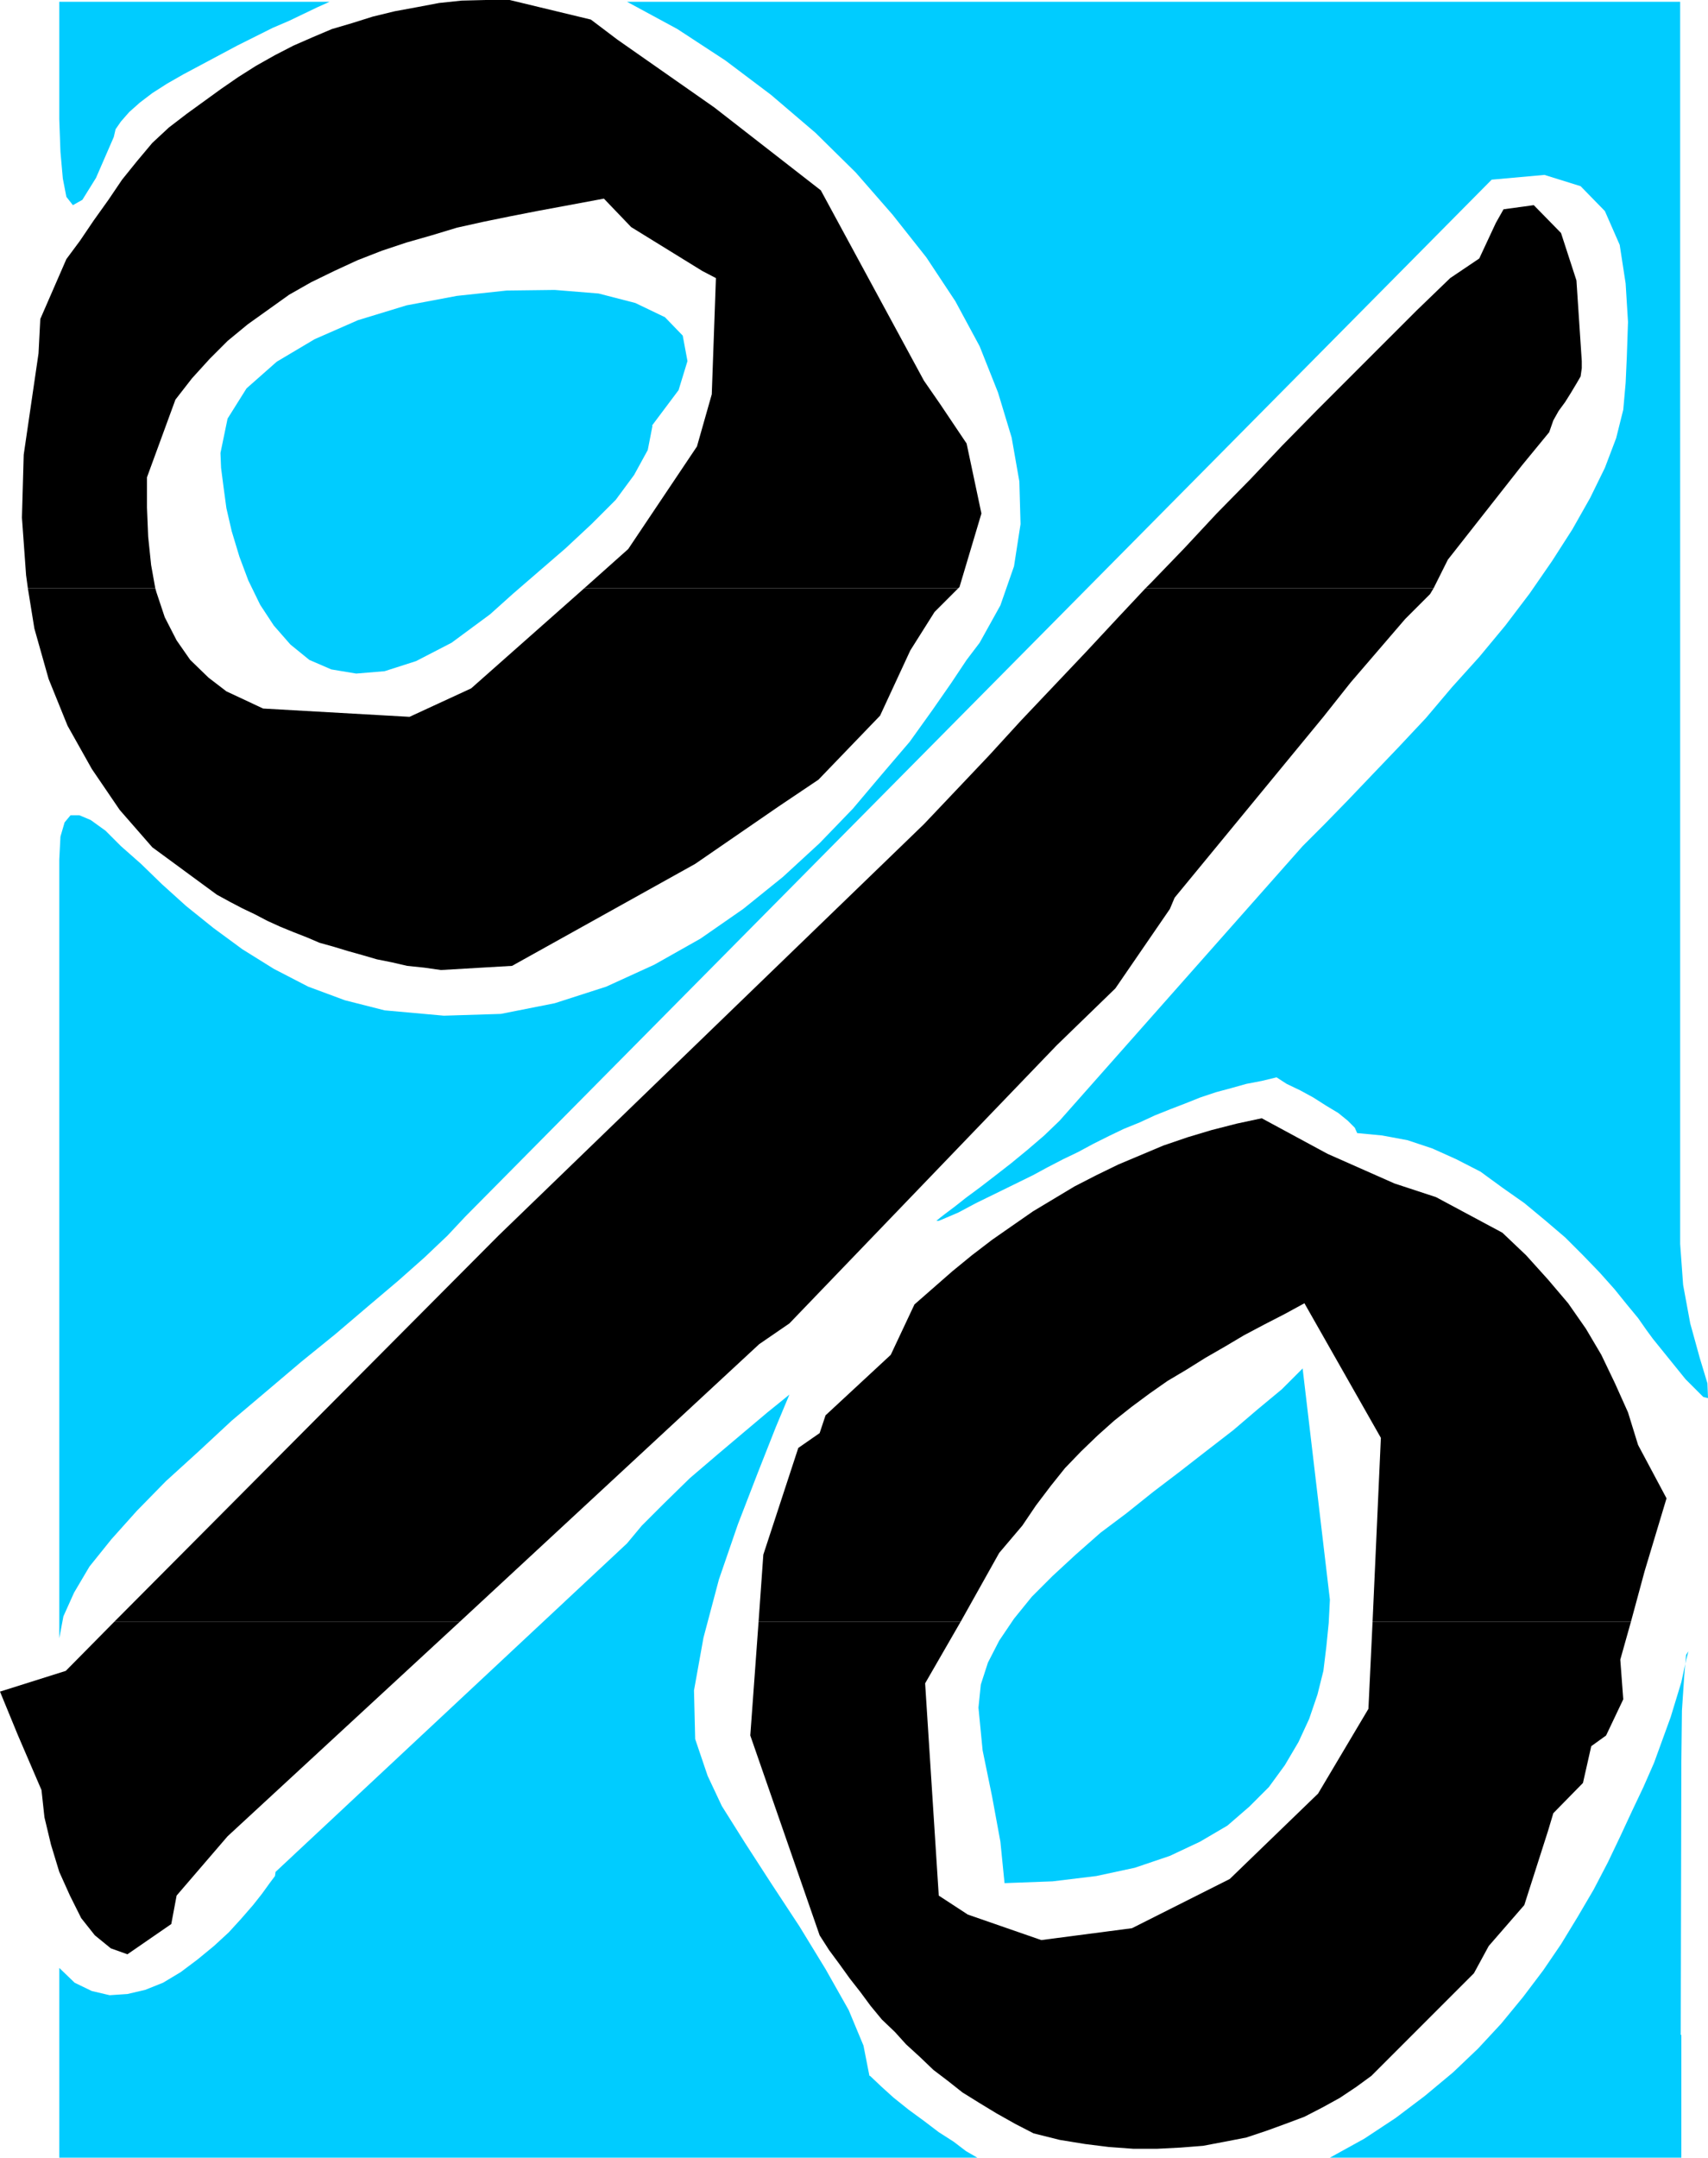
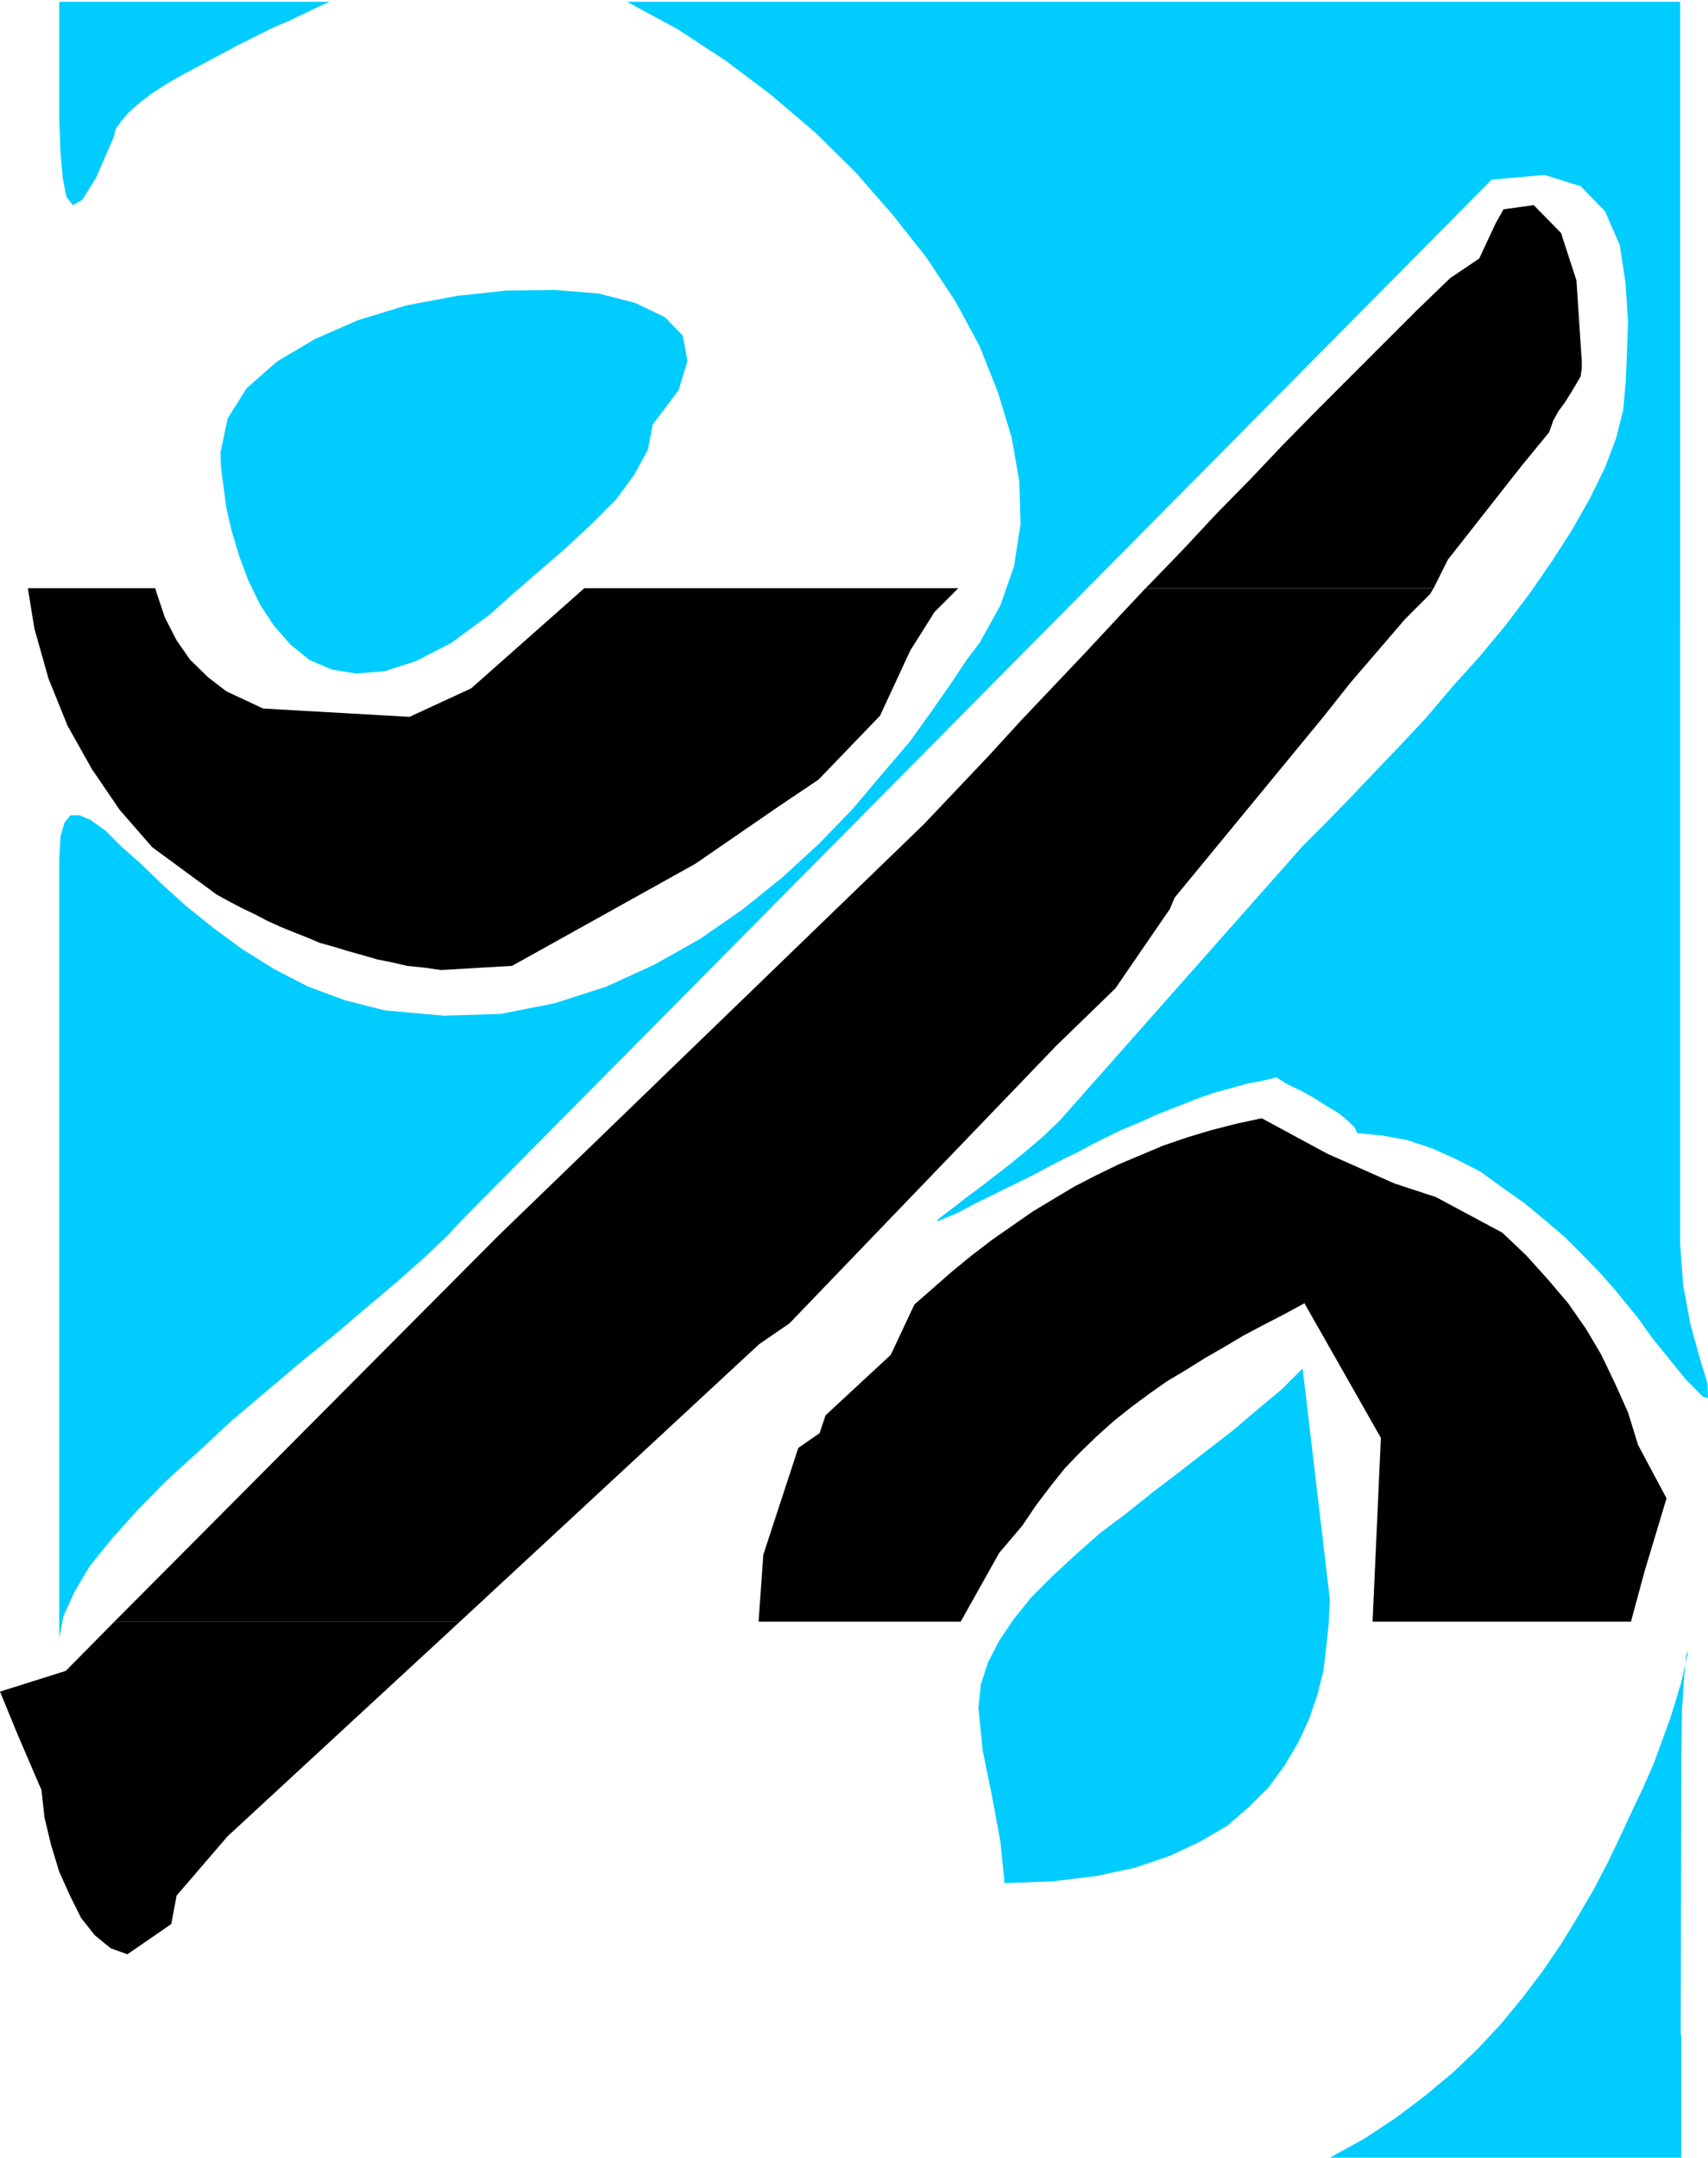
<svg xmlns="http://www.w3.org/2000/svg" xmlns:ns1="http://sodipodi.sourceforge.net/DTD/sodipodi-0.dtd" xmlns:ns2="http://www.inkscape.org/namespaces/inkscape" version="1.0" width="123.224mm" height="155.583mm" id="svg13" ns1:docname="Percent.wmf">
  <ns1:namedview id="namedview13" pagecolor="#ffffff" bordercolor="#000000" borderopacity="0.25" ns2:showpageshadow="2" ns2:pageopacity="0.0" ns2:pagecheckerboard="0" ns2:deskcolor="#d1d1d1" ns2:document-units="mm" />
  <defs id="defs1">
    <pattern id="WMFhbasepattern" patternUnits="userSpaceOnUse" width="6" height="6" x="0" y="0" />
  </defs>
  <path style="fill:#00ccff;fill-opacity:1;fill-rule:evenodd;stroke:none" d="m 406.746,48.962 14.382,-1.293 9.858,3.07 6.626,6.787 4.04,9.211 1.616,10.503 0.646,10.503 -0.323,9.534 -0.323,7.11 -0.646,7.272 -1.939,7.756 -3.07,8.08 -4.04,8.241 -4.848,8.564 -5.494,8.564 -6.141,8.888 -6.626,8.726 -7.11,8.564 -7.434,8.241 -7.11,8.403 -7.434,7.918 -7.11,7.433 -6.787,7.11 -6.302,6.464 -5.979,5.979 -66.256,74.817 -4.202,4.04 -4.525,3.878 -4.525,3.717 -4.363,3.393 -4.202,3.232 -3.717,2.747 -3.07,2.424 -2.586,1.939 -1.454,1.131 -0.97,0.808 h 0.646 l 1.939,-0.808 3.394,-1.454 4.848,-2.585 6.949,-3.393 8.565,-4.201 3.878,-2.101 4.363,-2.262 4.04,-1.939 4.202,-2.262 4.202,-2.101 4.04,-1.939 4.363,-1.778 4.202,-1.939 4.04,-1.616 4.202,-1.616 4.04,-1.616 4.363,-1.454 4.202,-1.131 4.04,-1.131 4.202,-0.808 4.04,-0.97 2.747,1.778 3.717,1.778 3.555,1.939 3.555,2.262 3.232,1.939 2.586,2.101 1.939,1.939 0.646,1.454 6.787,0.646 6.949,1.293 6.787,2.262 6.464,2.909 6.626,3.393 5.979,4.363 5.979,4.201 5.656,4.686 5.494,4.686 4.848,4.848 4.525,4.686 4.04,4.525 3.394,4.201 3.07,3.717 2.262,3.232 1.778,2.424 8.888,10.988 4.848,4.848 1.293,0.323 -0.162,-4.04 -2.101,-6.948 -2.586,-9.372 -1.939,-10.503 -0.808,-11.15 V 0.485 H 170.972 l 13.736,7.433 13.09,8.564 12.443,9.372 12.12,10.342 10.989,10.827 10.019,11.473 9.211,11.635 7.918,11.958 6.626,12.281 5.01,12.604 3.717,12.281 2.101,11.958 0.323,11.635 -1.778,11.473 -3.717,10.665 -5.656,10.18 -3.555,4.686 -4.202,6.302 -5.171,7.433 -6.141,8.564 -7.595,8.888 -7.918,9.372 -9.05,9.372 -10.019,9.211 -10.827,8.726 -11.635,8.08 -12.605,7.11 -13.09,5.979 -14.059,4.525 -14.706,2.909 -15.514,0.485 -16.16,-1.454 -10.827,-2.747 -10.019,-3.717 -9.373,-4.848 -8.565,-5.333 -7.918,-5.817 -7.434,-5.979 -6.626,-5.979 -5.656,-5.494 -5.494,-4.848 -4.202,-4.201 -4.04,-2.909 -3.07,-1.293 h -2.424 l -1.616,1.939 -1.131,3.878 -0.323,6.302 v 212.169 l 1.131,-5.979 2.909,-6.464 4.202,-7.11 5.979,-7.433 6.949,-7.756 7.918,-8.08 8.888,-8.08 9.05,-8.403 9.373,-7.918 9.534,-8.08 9.373,-7.595 8.726,-7.433 8.403,-7.11 7.11,-6.302 6.302,-5.979 4.848,-5.171 279.89,-282.623 z" id="path1" />
-   <path style="fill:#00ccff;fill-opacity:1;fill-rule:evenodd;stroke:none" d="m 237.067,565.731 -1.616,-8.241 -4.04,-9.695 -6.302,-11.15 -7.11,-11.635 -7.757,-11.796 -7.11,-10.988 -6.302,-10.019 -3.878,-8.241 -3.394,-10.019 -0.323,-13.25 2.586,-14.382 4.202,-15.836 5.171,-15.028 5.494,-14.22 4.848,-12.281 3.717,-8.888 -1.778,1.454 -4.202,3.393 -6.141,5.171 -7.272,6.14 -7.757,6.625 -7.11,6.948 -5.979,5.979 -4.04,4.848 -95.829,89.521 -0.162,1.131 -1.454,1.939 -2.101,2.909 -2.424,3.07 -3.232,3.717 -3.394,3.717 -4.04,3.717 -4.525,3.717 -4.525,3.393 -4.848,2.909 -4.848,1.939 -4.848,1.131 -4.848,0.323 -4.848,-1.131 -4.686,-2.262 -4.202,-4.04 v 51.709 H 266.478 l -3.07,-1.778 -3.394,-2.585 -4.04,-2.585 -4.04,-3.07 -4.202,-3.07 -4.04,-3.232 -3.394,-3.07 -3.07,-2.909 v 0 z" id="path2" />
  <path style="fill:#00ccff;fill-opacity:1;fill-rule:evenodd;stroke:none" d="m 362.629,435.973 -7.434,-63.021 -5.656,5.656 -6.626,5.494 -6.626,5.656 -7.11,5.494 -7.272,5.656 -7.434,5.656 -7.272,5.817 -7.11,5.333 -6.787,5.979 -6.302,5.817 -5.656,5.656 -4.848,5.979 -4.04,5.979 -3.07,5.979 -1.939,5.979 -0.646,6.302 1.131,11.635 2.586,12.604 2.262,12.281 1.131,11.311 13.09,-0.485 11.958,-1.454 10.504,-2.262 9.534,-3.232 8.242,-3.878 7.434,-4.363 5.979,-5.171 5.333,-5.333 4.363,-5.979 3.717,-6.302 2.909,-6.302 2.262,-6.625 1.616,-6.464 0.808,-6.625 0.646,-6.464 z" id="path3" />
  <path style="fill:#00ccff;fill-opacity:1;fill-rule:evenodd;stroke:none" d="m 458.296,554.581 0.162,-74.17 0.162,-14.22 0.646,-9.695 0.485,-5.494 0.646,-0.97 -0.646,2.424 -1.293,5.979 -2.909,9.534 -4.525,12.443 -2.909,6.625 -3.07,6.464 -3.232,6.948 -3.394,7.11 -3.878,7.433 -4.363,7.433 -4.525,7.433 -4.848,7.11 -5.494,7.272 -5.979,7.272 -6.302,6.787 -6.787,6.464 -7.757,6.464 -7.918,5.979 -8.565,5.656 -9.373,5.171 h 95.829 v -33.449 0 z" id="path4" />
-   <path style="fill:#00ccff;fill-opacity:1;fill-rule:evenodd;stroke:none" d="m 177.759,116.022 7.272,-9.695 2.424,-7.918 -1.293,-6.948 -4.848,-5.009 -8.08,-3.878 -10.019,-2.585 -11.958,-0.97 -13.09,0.162 -13.574,1.454 -13.736,2.585 -13.251,4.04 -11.797,5.171 -10.342,6.14 -8.242,7.272 -5.171,8.241 -1.939,9.372 0.162,4.04 0.646,5.009 0.808,5.979 1.454,6.302 2.101,6.948 2.424,6.464 3.232,6.625 3.717,5.656 4.525,5.171 5.171,4.201 5.979,2.585 6.787,1.131 7.757,-0.646 8.565,-2.747 9.696,-5.009 10.504,-7.756 6.302,-5.656 7.11,-6.14 7.11,-6.14 7.11,-6.625 6.626,-6.625 5.01,-6.787 3.717,-6.787 1.293,-6.625 v 0 z" id="path5" />
+   <path style="fill:#00ccff;fill-opacity:1;fill-rule:evenodd;stroke:none" d="m 177.759,116.022 7.272,-9.695 2.424,-7.918 -1.293,-6.948 -4.848,-5.009 -8.08,-3.878 -10.019,-2.585 -11.958,-0.97 -13.09,0.162 -13.574,1.454 -13.736,2.585 -13.251,4.04 -11.797,5.171 -10.342,6.14 -8.242,7.272 -5.171,8.241 -1.939,9.372 0.162,4.04 0.646,5.009 0.808,5.979 1.454,6.302 2.101,6.948 2.424,6.464 3.232,6.625 3.717,5.656 4.525,5.171 5.171,4.201 5.979,2.585 6.787,1.131 7.757,-0.646 8.565,-2.747 9.696,-5.009 10.504,-7.756 6.302,-5.656 7.11,-6.14 7.11,-6.14 7.11,-6.625 6.626,-6.625 5.01,-6.787 3.717,-6.787 1.293,-6.625 v 0 " id="path5" />
  <path style="fill:#00ccff;fill-opacity:1;fill-rule:evenodd;stroke:none" d="m 16.16,23.108 v 9.372 l 0.323,8.888 0.646,7.272 0.97,5.009 1.778,2.262 2.586,-1.454 3.717,-5.979 4.848,-11.15 0.485,-2.101 1.454,-2.101 2.262,-2.585 2.909,-2.585 3.394,-2.585 4.04,-2.585 4.525,-2.585 4.848,-2.585 4.848,-2.585 4.848,-2.585 4.848,-2.424 4.848,-2.424 4.525,-1.939 4.04,-1.939 3.717,-1.778 3.232,-1.454 H 16.16 V 23.108 Z" id="path6" />
-   <path style="fill:#000000;fill-opacity:1;fill-rule:evenodd;stroke:none" d="m 7.595,160.298 -0.485,-3.555 -1.131,-15.674 0.485,-17.129 4.04,-27.632 0.485,-9.372 7.11,-16.321 3.717,-5.009 3.717,-5.494 4.04,-5.656 3.717,-5.494 4.04,-5.009 4.202,-5.009 4.525,-4.201 4.848,-3.717 4.686,-3.393 4.686,-3.393 4.686,-3.232 4.848,-3.07 5.171,-2.909 5.01,-2.585 5.171,-2.262 5.333,-2.262 5.494,-1.616 5.656,-1.778 5.979,-1.454 6.141,-1.131 5.979,-1.131 6.141,-0.646 L 132.512,0 h 6.464 l 22.139,5.333 7.272,5.494 26.341,18.421 29.088,22.623 28.118,51.871 4.363,6.302 7.272,10.827 4.04,19.068 -5.979,20.037 -0.323,0.323 H 159.337 l 11.958,-10.665 18.746,-27.955 4.04,-14.22 1.131,-31.672 -3.717,-1.939 -19.392,-11.958 -7.434,-7.756 -18.261,3.393 -7.434,1.454 -7.11,1.454 -7.272,1.616 -6.949,2.101 -6.787,1.939 -6.787,2.262 -6.626,2.585 -6.302,2.909 -6.302,3.07 -5.979,3.393 -5.656,4.04 -5.656,4.04 -5.494,4.525 -4.848,4.848 -4.848,5.333 -4.525,5.817 -7.757,21.168 v 8.241 l 0.323,7.918 0.808,7.756 1.131,6.302 z" id="path7" />
  <path style="fill:#000000;fill-opacity:1;fill-rule:evenodd;stroke:none" d="m 312.372,160.298 1.454,-1.454 9.05,-9.372 8.888,-9.534 9.211,-9.372 8.726,-9.211 9.211,-9.372 9.05,-9.049 9.211,-9.211 9.05,-9.049 9.211,-8.888 7.918,-5.333 4.525,-9.695 2.101,-3.717 8.242,-1.131 7.434,7.595 4.202,12.927 1.454,21.976 v 1.939 l -0.323,2.262 -1.131,1.939 -1.454,2.424 -1.616,2.585 -1.778,2.424 -1.454,2.585 -1.131,3.232 -7.434,9.049 -20.2,25.693 -3.878,7.756 z" id="path8" />
  <path style="fill:#000000;fill-opacity:1;fill-rule:evenodd;stroke:none" d="M 31.189,441.952 135.905,336.756 251.934,224.612 l 8.888,-9.372 8.888,-9.372 8.726,-9.534 8.888,-9.372 8.888,-9.372 8.726,-9.372 7.434,-7.918 h 78.537 l -0.97,1.616 -6.787,6.787 -14.867,17.29 -7.434,9.372 -40.561,49.285 -1.293,3.07 -14.867,21.653 -15.998,15.513 -72.881,75.786 -8.242,5.656 -81.608,75.625 H 31.35 v 0 z" id="path9" />
  <path style="fill:#000000;fill-opacity:1;fill-rule:evenodd;stroke:none" d="m 206.847,441.952 1.293,-18.26 9.534,-29.086 5.818,-4.04 1.616,-4.848 17.776,-16.482 6.464,-13.735 5.171,-4.525 5.171,-4.525 5.333,-4.363 5.494,-4.201 5.333,-3.717 5.818,-4.04 5.656,-3.393 5.656,-3.393 5.979,-3.07 5.979,-2.909 6.141,-2.585 6.141,-2.585 6.626,-2.262 6.464,-1.939 6.949,-1.778 6.787,-1.454 17.938,9.695 18.261,8.08 11.312,3.717 18.099,9.695 6.464,6.14 5.979,6.625 5.494,6.464 4.848,6.948 4.202,7.11 3.717,7.756 3.555,7.918 2.747,8.888 7.757,14.543 -5.979,19.876 -3.717,13.735 h -70.457 l 2.262,-50.093 -20.846,-36.681 -5.333,2.909 -5.656,2.909 -5.494,2.909 -5.171,3.07 -5.333,3.07 -5.171,3.232 -5.171,3.07 -4.848,3.393 -5.01,3.717 -4.686,3.717 -4.525,4.04 -4.525,4.363 -4.363,4.525 -3.878,4.848 -4.04,5.333 -3.717,5.494 -6.302,7.433 -10.504,18.745 h -54.944 v 0 z" id="path10" />
  <path style="fill:#000000;fill-opacity:1;fill-rule:evenodd;stroke:none" d="m 7.595,160.298 1.778,10.988 3.878,13.735 5.171,12.766 6.626,11.796 7.595,11.15 8.888,10.18 17.614,12.927 3.555,1.939 3.394,1.778 3.394,1.616 3.394,1.778 3.555,1.616 3.555,1.454 3.717,1.454 3.394,1.454 4.04,1.131 3.717,1.131 4.04,1.131 3.878,1.131 4.04,0.808 4.202,0.97 4.686,0.485 4.525,0.646 19.392,-1.131 49.934,-27.794 22.786,-15.674 10.827,-7.272 16.806,-17.452 8.242,-17.775 6.626,-10.503 6.464,-6.464 H 159.337 l -30.866,27.309 -16.806,7.756 -39.915,-2.262 -10.019,-4.686 -4.848,-3.717 -5.01,-4.848 -3.717,-5.333 -3.232,-6.302 -2.262,-6.787 -0.323,-1.131 z" id="path11" />
  <path style="fill:#000000;fill-opacity:1;fill-rule:evenodd;stroke:none" d="M 31.189,441.952 17.938,455.364 0,461.019 l 4.848,11.796 6.464,15.028 0.808,7.433 1.778,7.433 2.262,7.433 2.909,6.464 3.07,6.14 3.717,4.686 4.363,3.555 4.525,1.616 11.958,-8.241 1.454,-7.756 13.898,-16.159 63.347,-58.496 H 31.35 v 0 z" id="path12" />
-   <path style="fill:#000000;fill-opacity:1;fill-rule:evenodd;stroke:none" d="m 206.847,441.952 -2.262,31.025 18.907,54.456 2.586,4.04 2.747,3.717 2.909,4.04 2.909,3.717 2.747,3.717 3.07,3.717 3.555,3.393 3.07,3.393 3.717,3.393 3.717,3.555 4.04,3.07 3.878,3.07 4.686,2.909 4.525,2.747 5.171,2.909 5.01,2.585 7.11,1.778 6.949,1.131 6.464,0.808 6.626,0.485 h 6.626 l 6.302,-0.323 6.141,-0.485 5.979,-1.131 5.818,-1.131 5.333,-1.778 5.333,-1.939 5.171,-1.939 5.01,-2.585 4.686,-2.585 4.363,-2.909 4.202,-3.07 27.957,-27.955 4.04,-7.433 9.696,-11.15 6.464,-20.199 1.454,-4.848 8.08,-8.241 2.262,-10.019 4.04,-2.909 4.686,-9.857 -0.808,-10.827 2.909,-10.342 h -70.457 l -1.131,23.754 -13.736,23.108 -24.078,23.269 -26.664,13.412 -24.725,3.232 -20.038,-6.948 -7.918,-5.171 -3.717,-57.85 9.696,-16.805 h -54.944 v 0 z" id="path13" />
</svg>